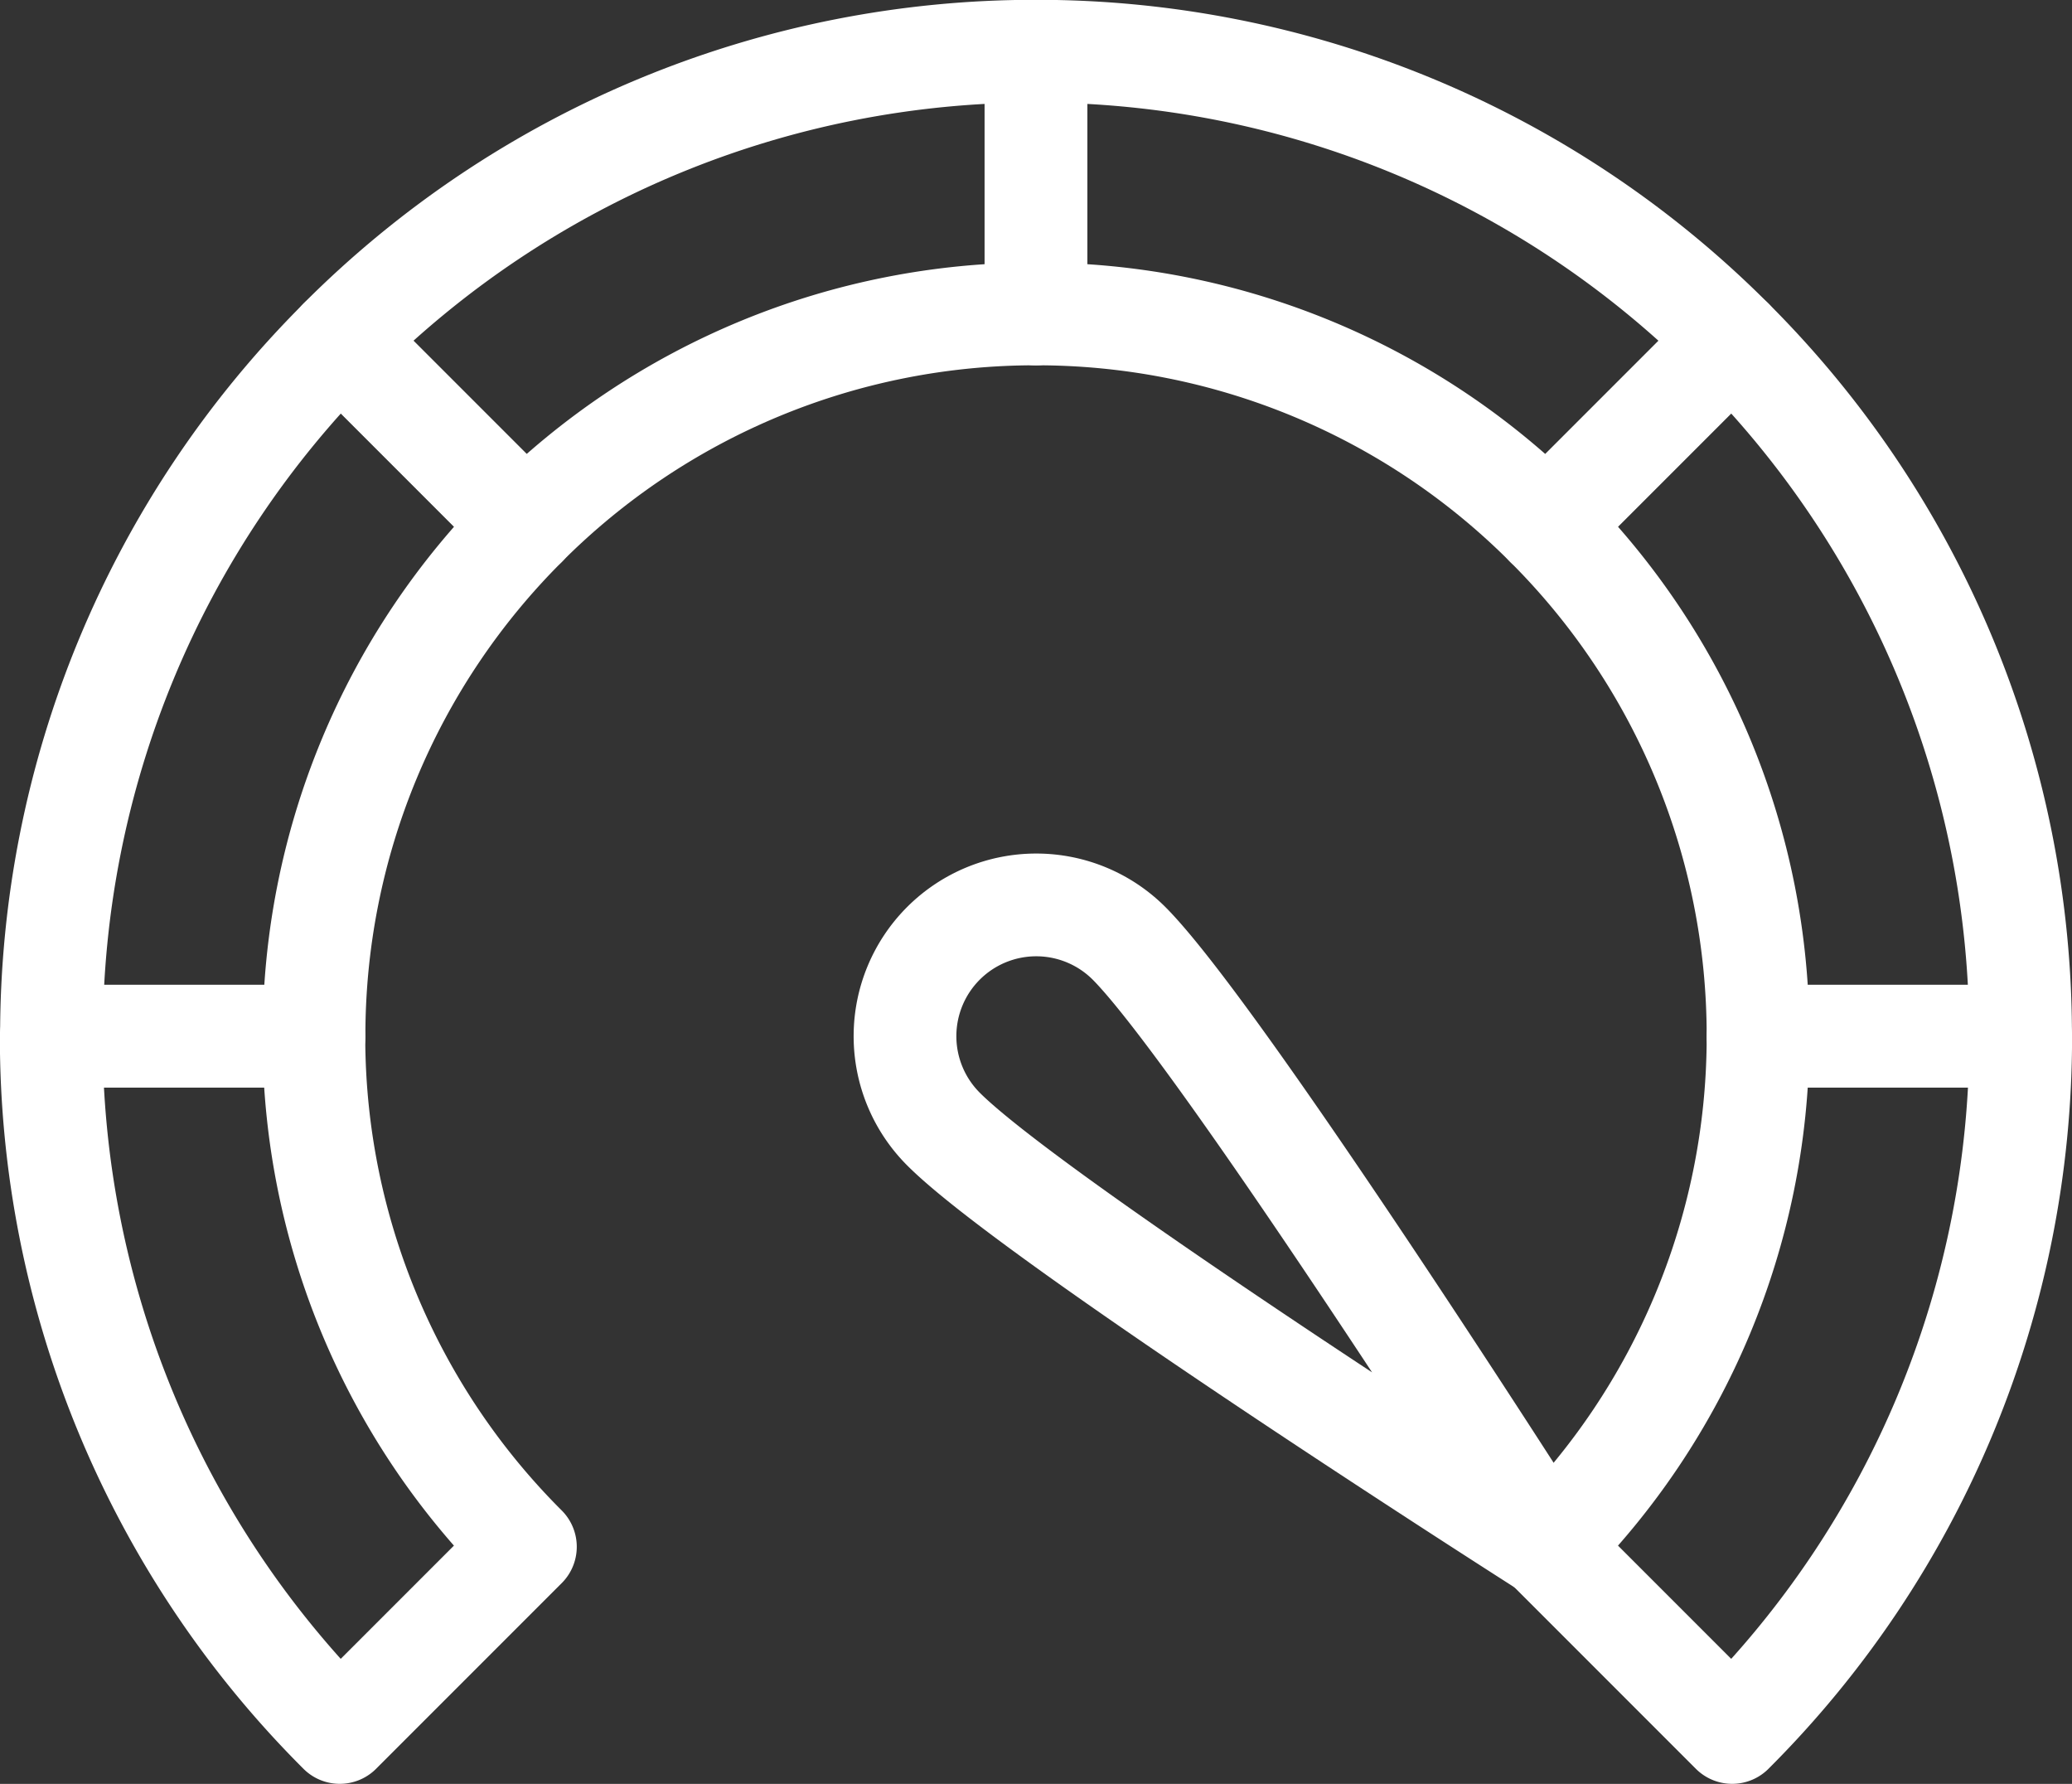
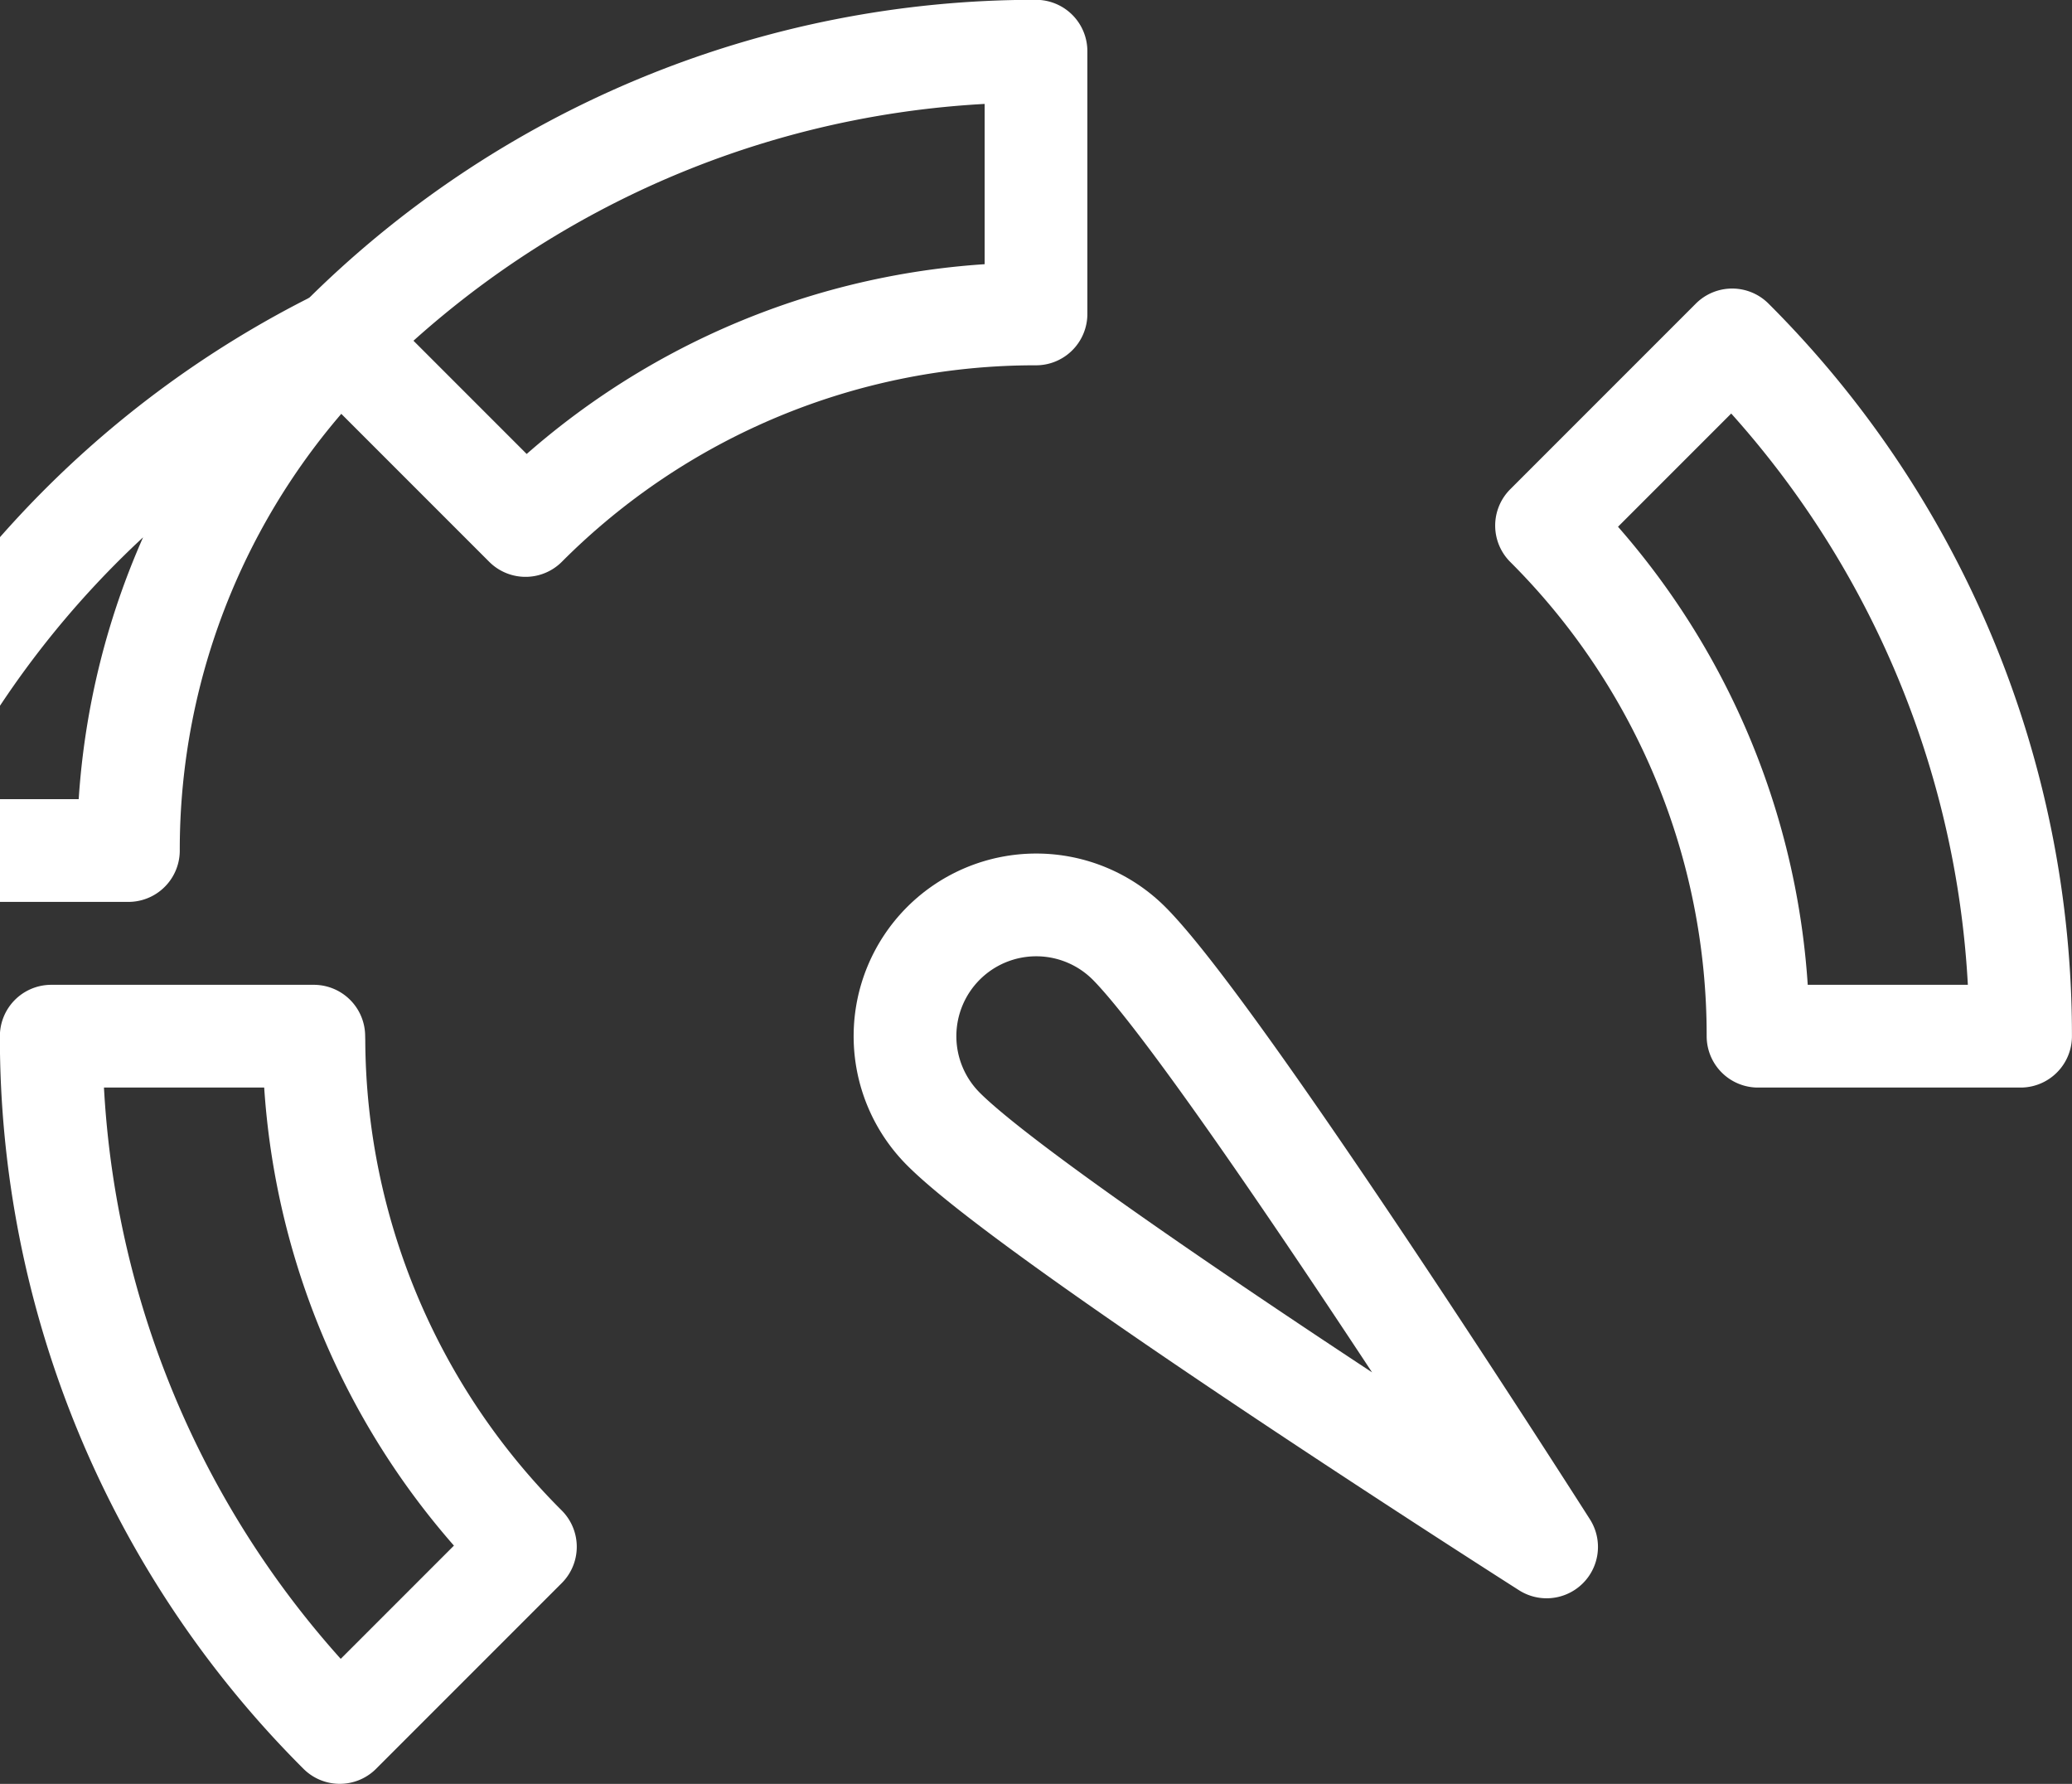
<svg xmlns="http://www.w3.org/2000/svg" width="34.29" height="29.515" viewBox="0 0 34.29 29.515">
  <rect x="0" y="0" width="34.29" height="29.515" fill="#333333" stroke="none" />
  <g id="g123" transform="translate(0.147 681.156)">
    <g id="g125" transform="translate(0.703 -680.307)">
      <g id="Group_31022" data-name="Group 31022" transform="translate(0 0)">
        <g id="g133">
          <path id="path135" d="M-81.344-306.482a11.914,11.914,0,0,0,3.5,8.371l-3.072,3.072a16.244,16.244,0,0,1-4.775-11.52h4.345Zm11.95-12.027a11.91,11.91,0,0,0-8.448,3.5l-3.072-3.072a16.244,16.244,0,0,1,11.52-4.775Z" transform="translate(85.689 322.854)" fill="none" stroke="#fff" stroke-linecap="round" stroke-linejoin="round" stroke-miterlimit="10" stroke-width="1.7" />
        </g>
        <g id="g137" transform="translate(0 4.775)">
-           <path id="path139" d="M-89.386,0l3.072,3.072a11.91,11.91,0,0,0-3.5,8.448h-4.345A16.244,16.244,0,0,1-89.386,0Z" transform="translate(94.161)" fill="none" stroke="#fff" stroke-linecap="round" stroke-linejoin="round" stroke-miterlimit="10" stroke-width="1.7" />
+           <path id="path139" d="M-89.386,0a11.91,11.91,0,0,0-3.5,8.448h-4.345A16.244,16.244,0,0,1-89.386,0Z" transform="translate(94.161)" fill="none" stroke="#fff" stroke-linecap="round" stroke-linejoin="round" stroke-miterlimit="10" stroke-width="1.7" />
        </g>
        <g id="g141" transform="translate(16.295 0)">
-           <path id="path143" d="M-223.694-306.482a11.915,11.915,0,0,1-3.5,8.371l3.072,3.072a16.244,16.244,0,0,0,4.775-11.52h-4.345Zm-11.95-12.027a11.91,11.91,0,0,1,8.448,3.5l3.072-3.072a16.245,16.245,0,0,0-11.52-4.775Z" transform="translate(235.643 322.854)" fill="none" stroke="#fff" stroke-linecap="round" stroke-linejoin="round" stroke-miterlimit="10" stroke-width="1.7" />
-         </g>
+           </g>
        <g id="g145" transform="translate(24.743 4.775)">
          <path id="path147" d="M-57.51,0l-3.072,3.072a11.91,11.91,0,0,1,3.5,8.448h4.345A16.244,16.244,0,0,0-57.51,0Z" transform="translate(60.583)" fill="none" stroke="#fff" stroke-linecap="round" stroke-linejoin="round" stroke-miterlimit="10" stroke-width="1.7" />
        </g>
        <g id="g149" transform="translate(14.123 14.123)">
          <path id="path151" d="M-11.9-69.414a2.173,2.173,0,0,1,0-3.072,2.173,2.173,0,0,1,3.072,0C-7.3-70.95-1.918-62.5-1.918-62.5S-10.368-67.878-11.9-69.414Z" transform="translate(12.54 73.122)" fill="none" stroke="#fff" stroke-linecap="round" stroke-linejoin="round" stroke-miterlimit="10" stroke-width="1.7" />
        </g>
      </g>
    </g>
  </g>
</svg>